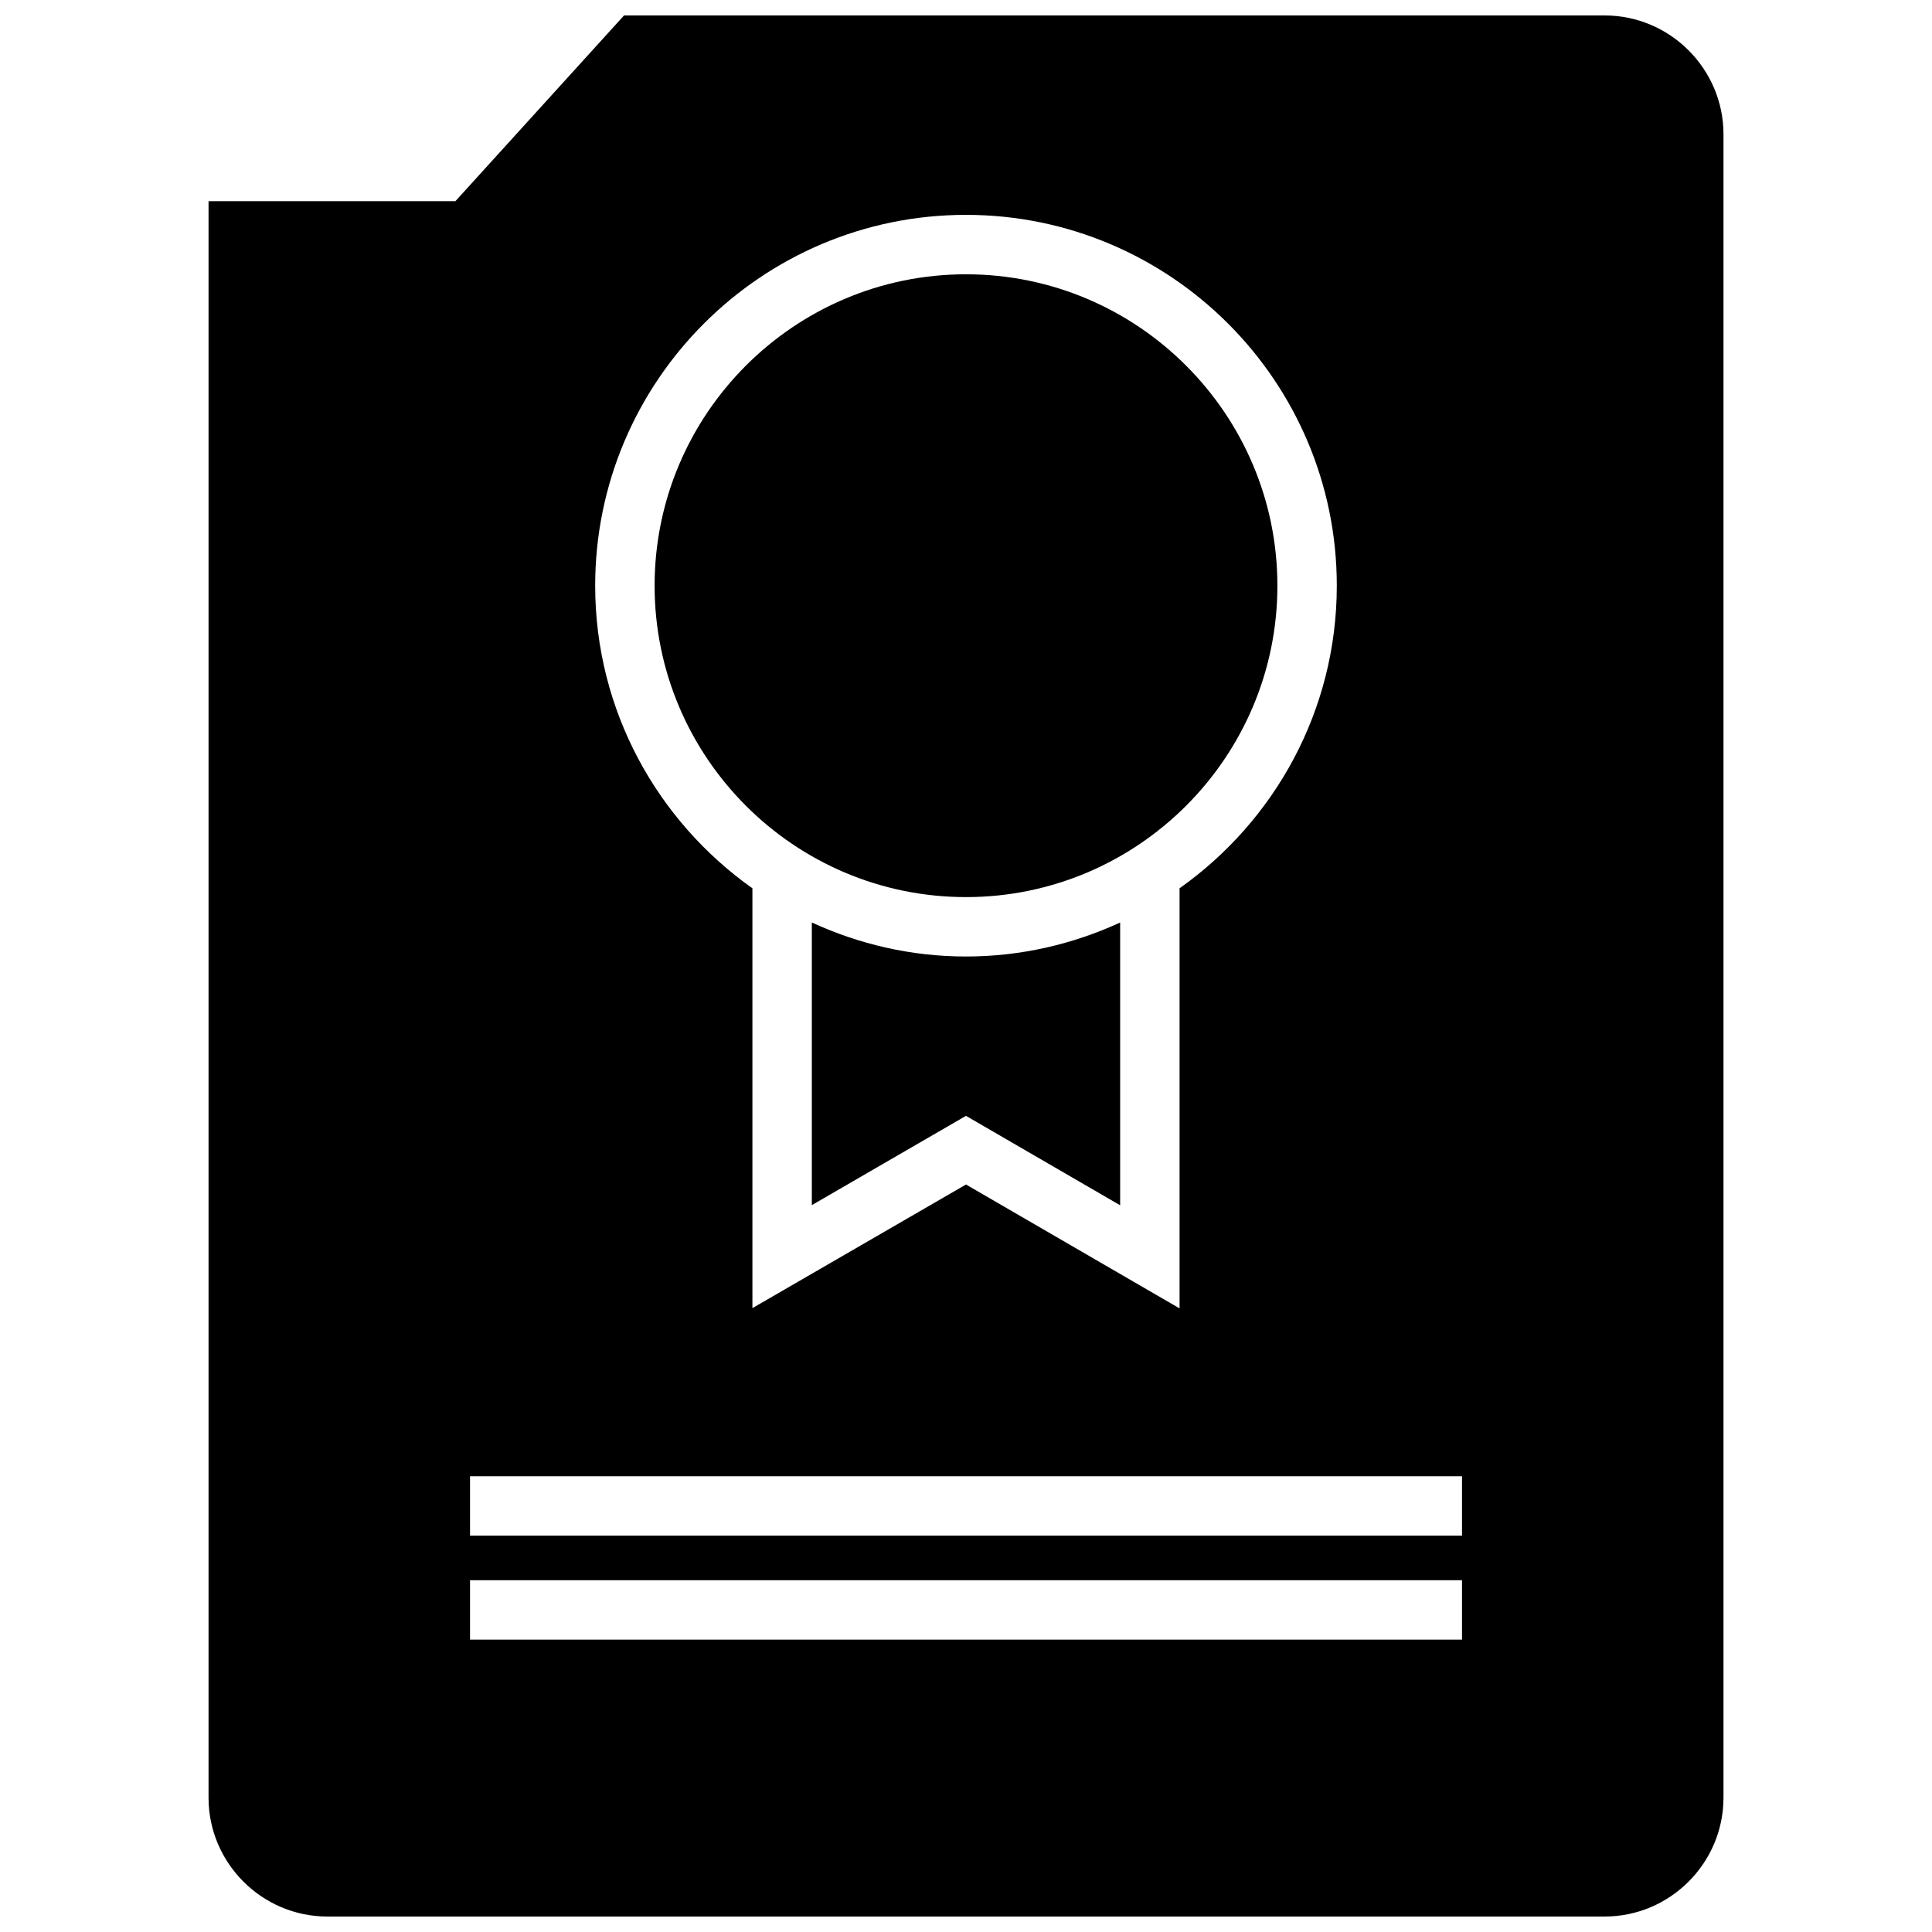
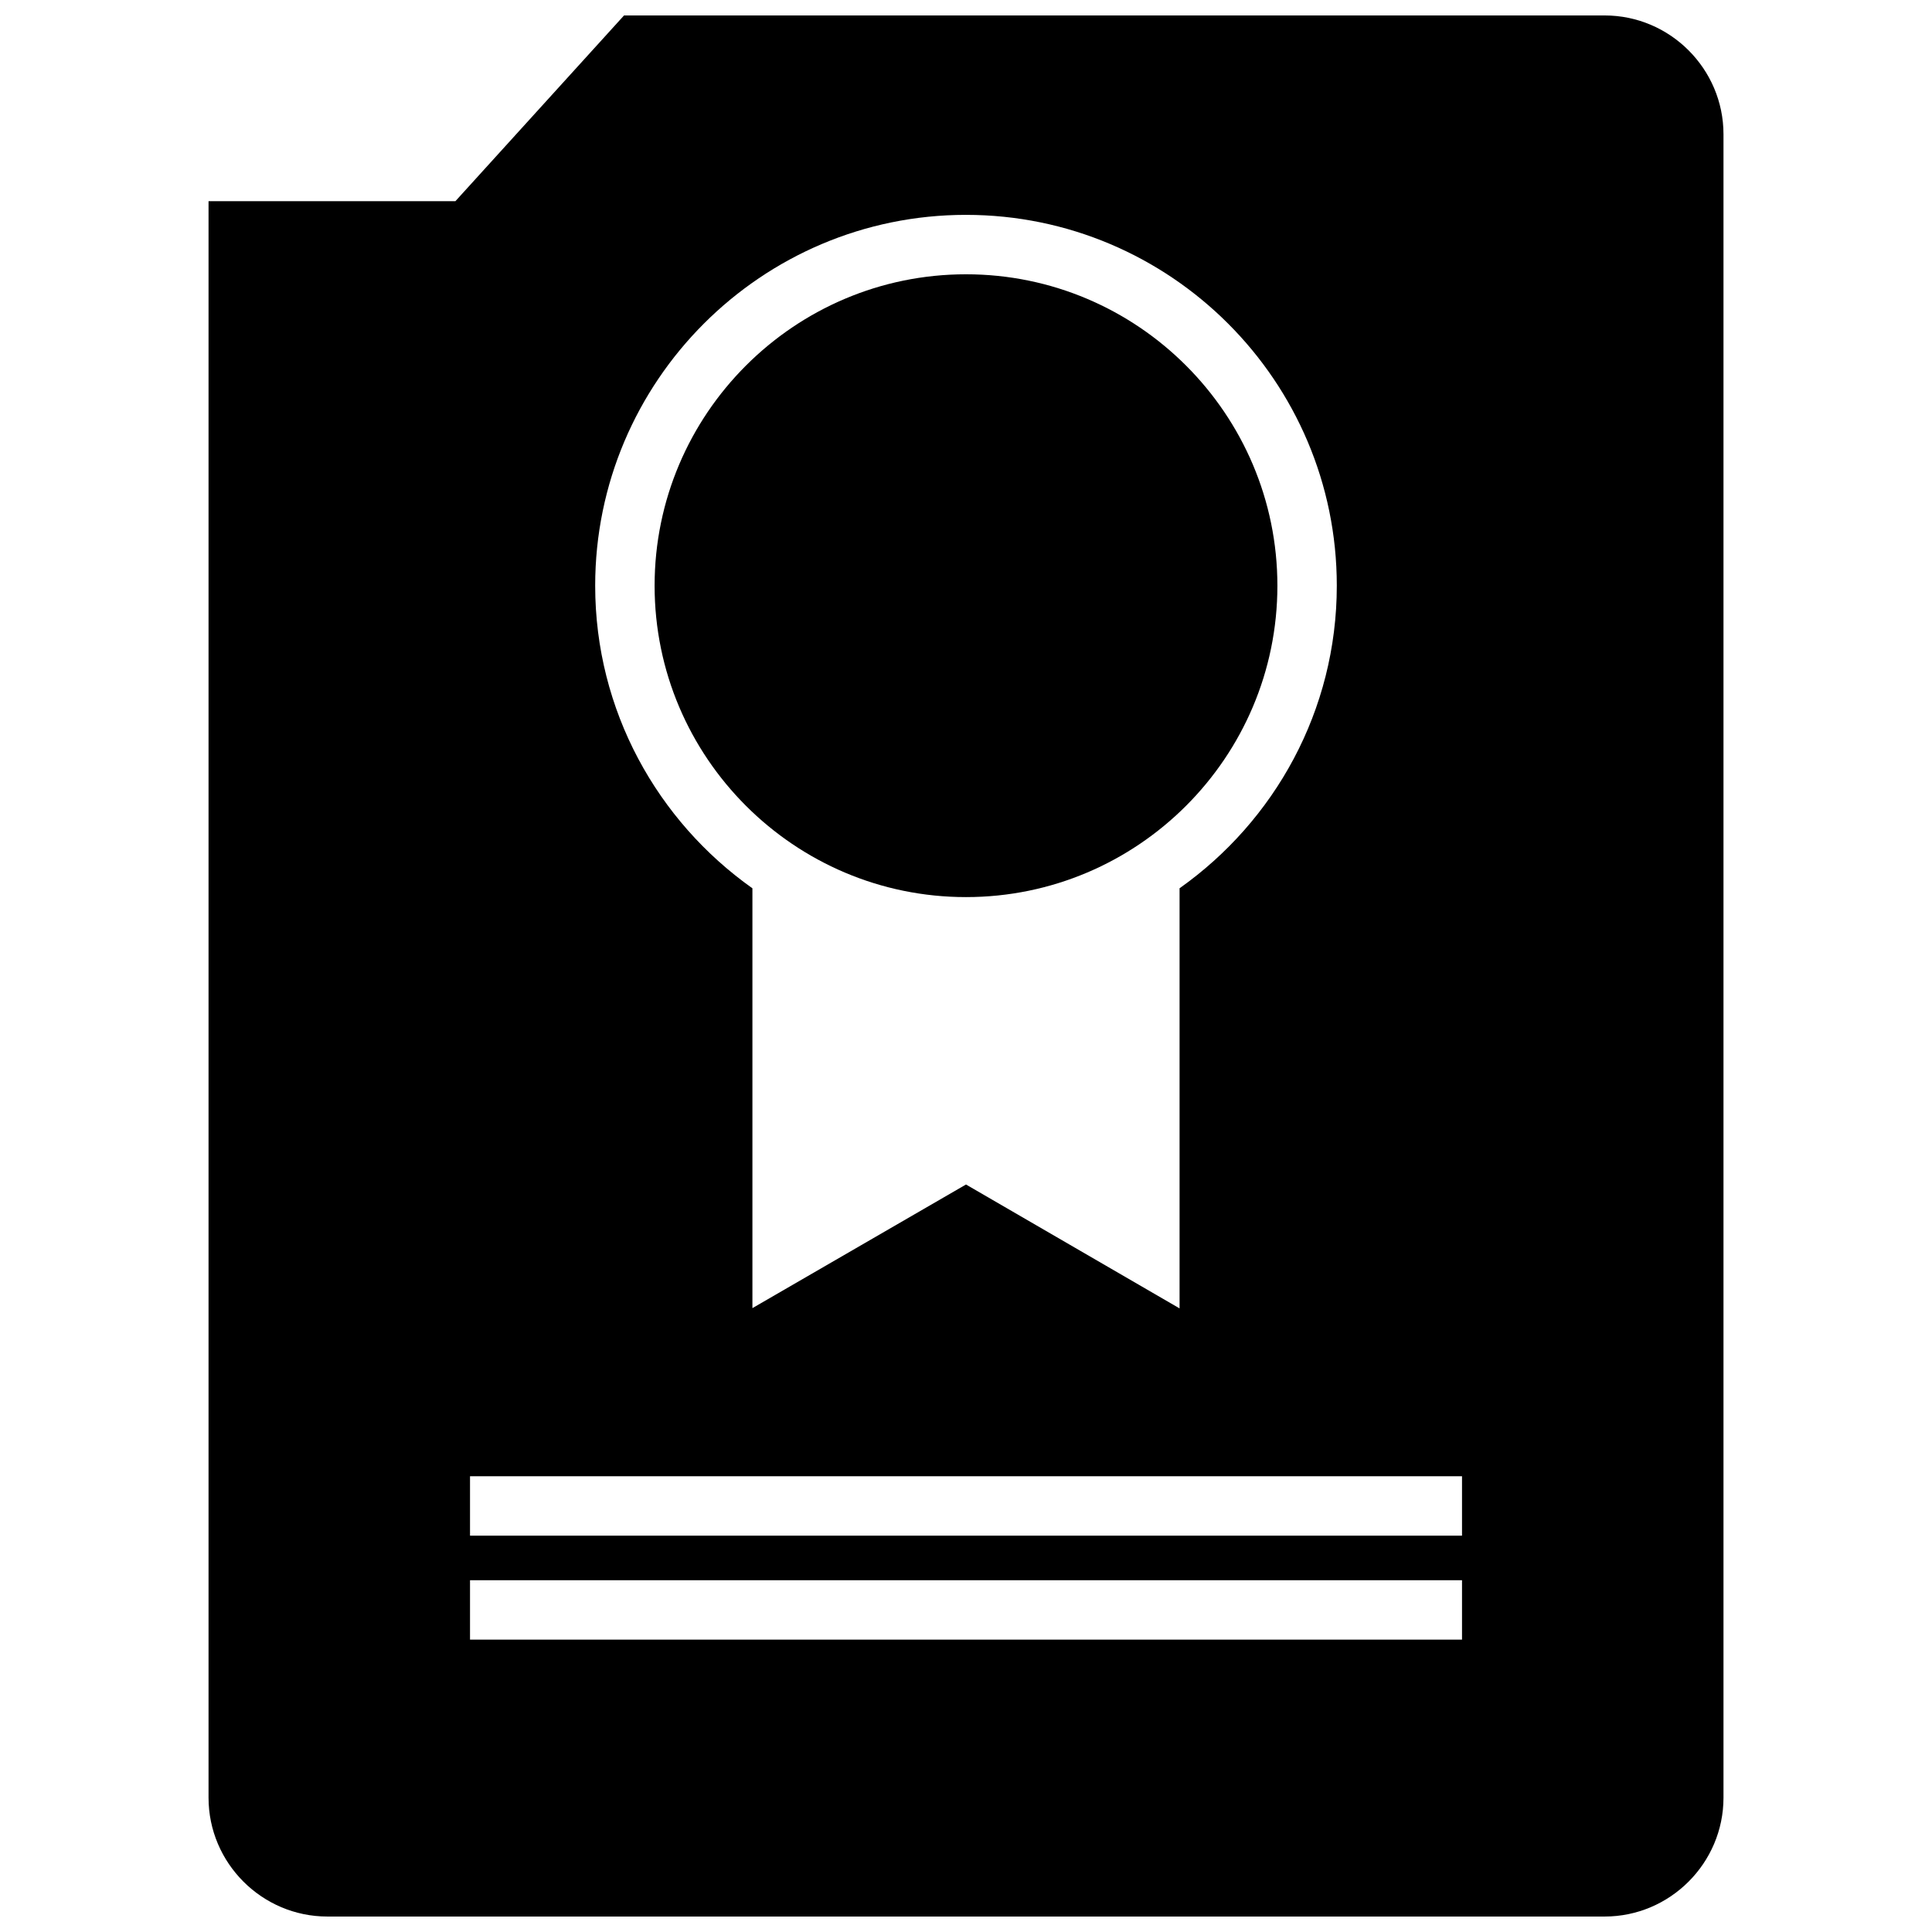
<svg xmlns="http://www.w3.org/2000/svg" width="800px" height="800px" version="1.1" viewBox="144 144 512 512">
  <defs>
    <clipPath id="a">
      <path d="m199 148.09h402v503.81h-402z" />
    </clipPath>
  </defs>
-   <path d="m359.14 388.47v74.902l40.855-23.664 40.855 23.703v-74.934c-12.461 5.731-26.27 9.004-40.855 9.004-14.59 0.004-28.395-3.281-40.855-9.012z" />
  <path d="m400 381.74c45.5 0 82.523-37.023 82.523-82.523-0.004-45.5-37.023-82.527-82.523-82.527s-82.523 37.023-82.523 82.523 37.023 82.527 82.523 82.527z" />
  <g clip-path="url(#a)">
    <path d="m569.25 148.09h-259.87l-44.691 49.223h-65.422v423.1c0 17.32 14.168 31.488 31.488 31.488h338.5c17.32 0 31.488-14.168 31.488-31.488v-440.83c0-17.32-14.168-31.488-31.488-31.488zm-169.25 52.852c54.191 0 98.266 44.082 98.266 98.266 0 33.109-16.5 62.387-41.668 80.191v111.34l-56.598-32.832-56.602 32.762v-111.26c-25.16-17.812-41.668-47.082-41.668-80.191 0-54.199 44.078-98.277 98.27-98.277zm131.45 377.57h-262.89v-15.742h262.89zm0-27.543h-262.89v-15.742h262.89z" />
  </g>
</svg>